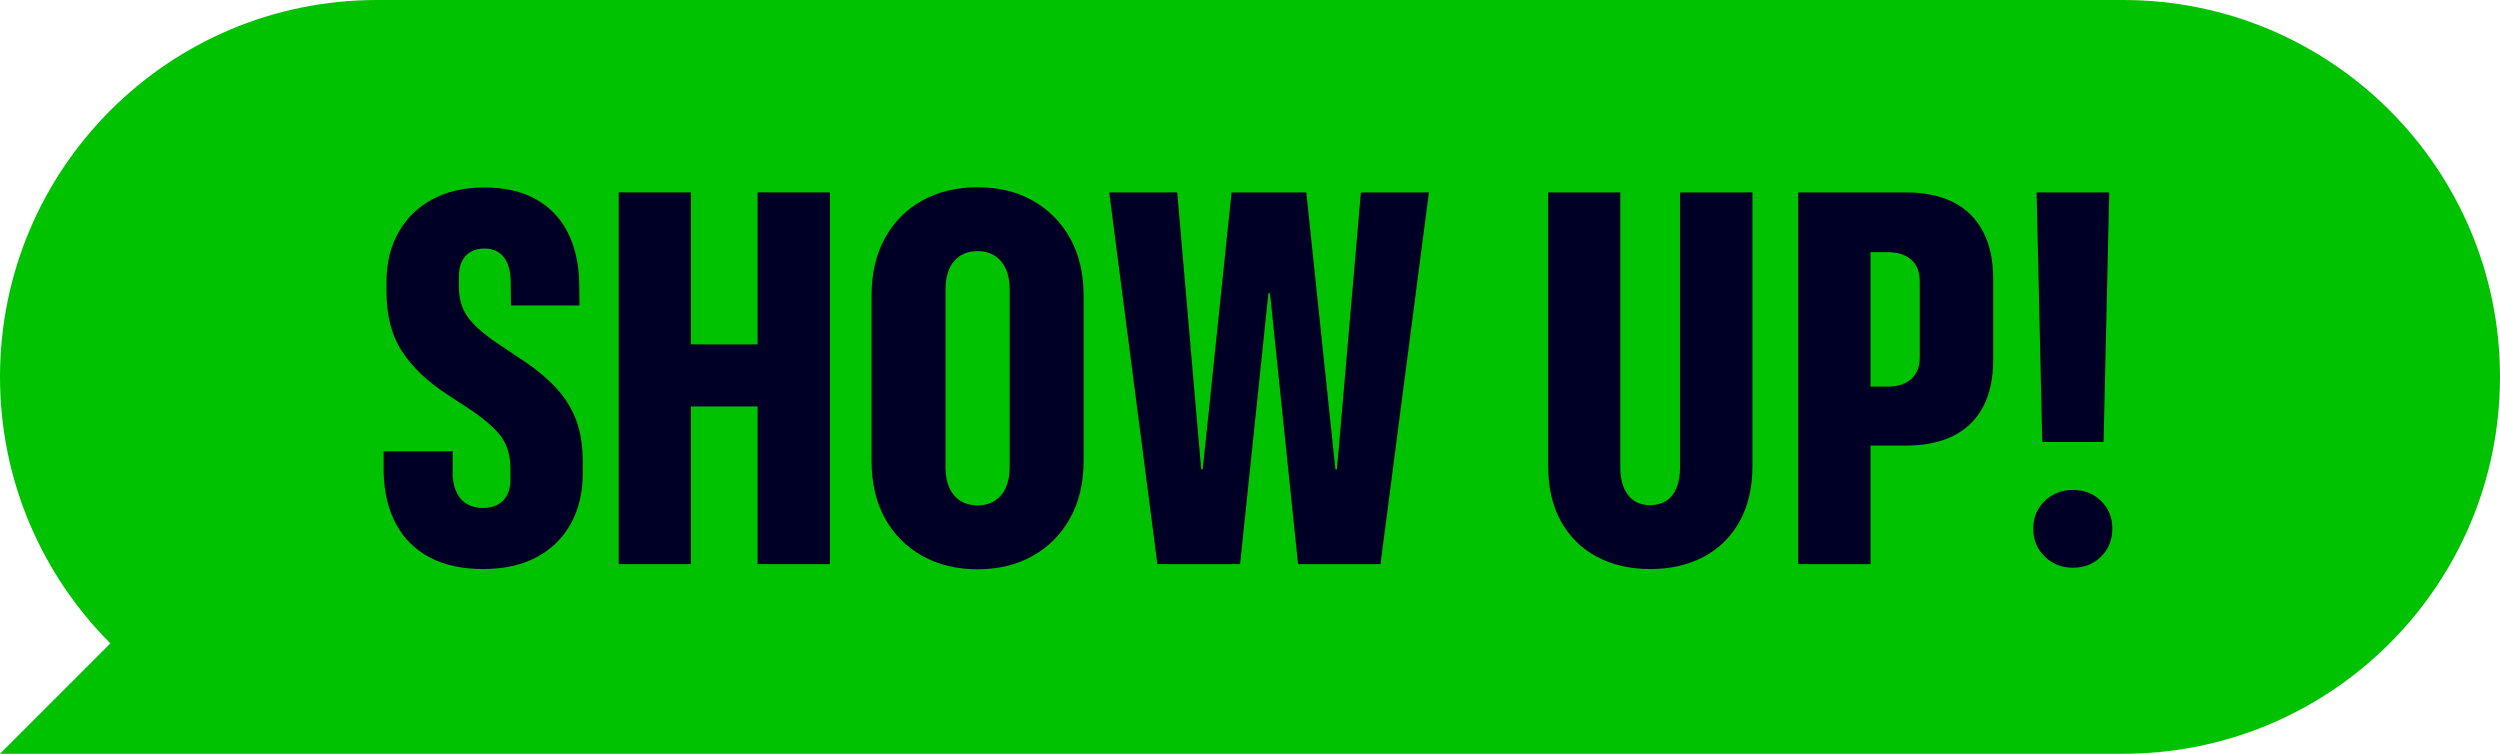
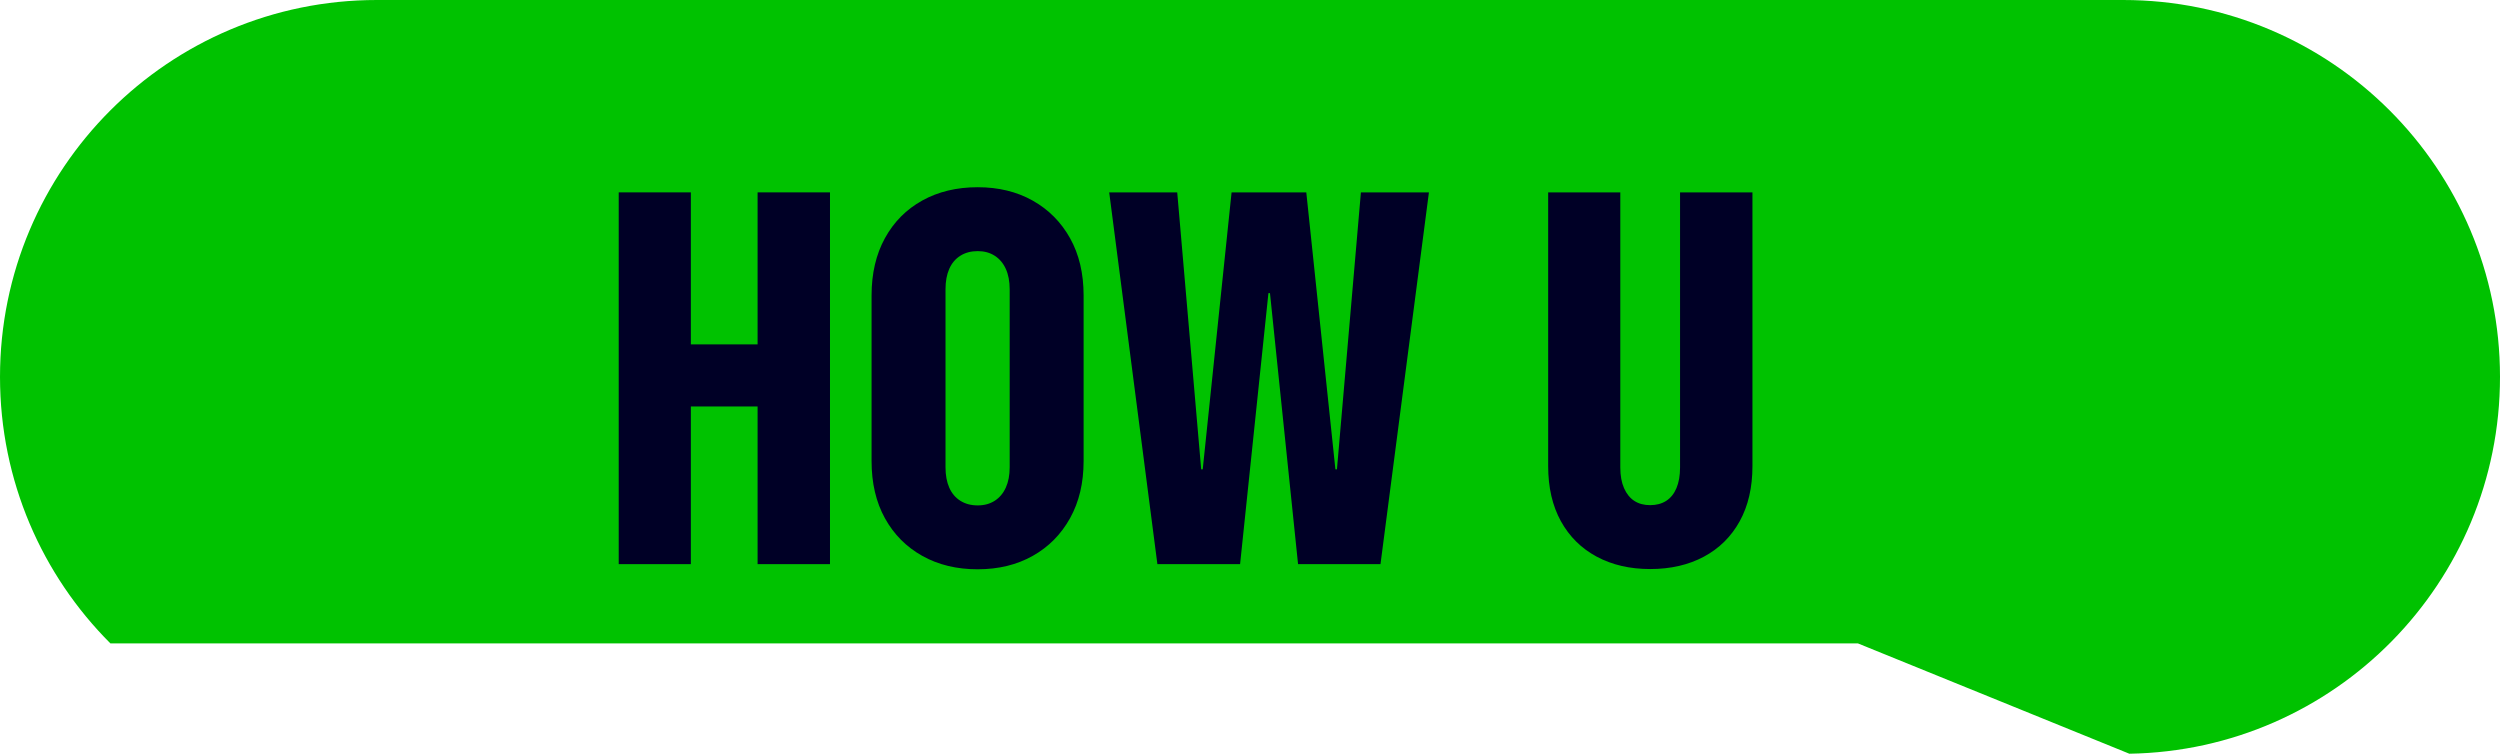
<svg xmlns="http://www.w3.org/2000/svg" height="60" viewBox="0 0 199 60" width="199">
  <g fill="none" fill-rule="evenodd">
-     <path d="m29.504 59.996c-16.34-.265-29.504-13.593-29.504-29.996 0-16.569 13.431-30 30-30h139c16.569 0 30 13.431 30 30 0 8.284-3.358 15.784-8.787 21.213l8.787 8.787-29.901-0c-.033 0-.066 0-.099 0h-139z" fill="#00c200" transform="matrix(-1 0 0 1 199 0)" />
+     <path d="m29.504 59.996c-16.34-.265-29.504-13.593-29.504-29.996 0-16.569 13.431-30 30-30h139c16.569 0 30 13.431 30 30 0 8.284-3.358 15.784-8.787 21.213c-.033 0-.066 0-.099 0h-139z" fill="#00c200" transform="matrix(-1 0 0 1 199 0)" />
    <g fill="#000026" fill-rule="nonzero" transform="translate(30.539 14.903)">
-       <path d="m7.937 30.393c-1.682 0-3.104-.308-4.266-.923-1.162-.615-2.054-1.497-2.676-2.646-.622-1.148-.954-2.502-.995-4.061v-1.743h5.496v1.989c.041.547.161 1.008.359 1.384.198.376.472.66.82.851.349.191.755.287 1.22.287s.861-.089 1.189-.267.578-.434.749-.769c.171-.335.256-.728.256-1.179v-.943c0-.971-.229-1.788-.687-2.451-.458-.663-1.295-1.405-2.512-2.225l-1.784-1.169c-1.572-1.012-2.779-2.153-3.62-3.425-.841-1.271-1.261-2.864-1.261-4.778v-.779c0-1.504.318-2.82.954-3.948.636-1.128 1.535-2.006 2.697-2.635 1.162-.629 2.536-.943 4.122-.943 1.641 0 3.018.314 4.132.943s1.958 1.514 2.533 2.656c.574 1.142.875 2.478.902 4.009l.021 1.784h-5.455l-.021-2.01c-.014-.547-.106-1.008-.277-1.384-.171-.376-.407-.66-.708-.851s-.67-.287-1.107-.287c-.424 0-.79.089-1.097.267-.308.178-.54.431-.697.759-.157.328-.236.718-.236 1.169v.841c0 .93.219 1.712.656 2.348.438.636 1.183 1.316 2.235 2.041l1.764 1.189c1.244.793 2.249 1.596 3.015 2.41s1.323 1.699 1.671 2.656c.349.957.523 2.064.523 3.322v.82c0 1.572-.318 2.933-.954 4.081s-1.545 2.037-2.728 2.666c-1.183.629-2.594.943-4.235.943z" />
      <path d="m18.711 30.003v-29.593h5.742v12.1h5.312v-12.1h5.763v29.593h-5.763v-12.551h-5.312v12.551z" />
      <path d="m47.287 30.413c-1.668 0-3.138-.355-4.409-1.066-1.271-.711-2.263-1.709-2.974-2.994-.711-1.285-1.066-2.803-1.066-4.553v-13.187c0-1.75.355-3.271 1.066-4.563s1.702-2.29 2.974-2.994c1.271-.704 2.741-1.056 4.409-1.056 1.654 0 3.114.355 4.378 1.066 1.265.711 2.256 1.709 2.974 2.994.718 1.285 1.077 2.803 1.077 4.553v13.187c0 1.736-.359 3.25-1.077 4.542-.718 1.292-1.709 2.293-2.974 3.004-1.265.711-2.724 1.066-4.378 1.066zm0-5.086c.52 0 .971-.123 1.354-.369.383-.246.677-.595.882-1.046.205-.451.308-.991.308-1.62v-14.171c0-.629-.103-1.169-.308-1.62-.205-.451-.499-.8-.882-1.046-.383-.246-.834-.369-1.354-.369-.533 0-.995.123-1.384.369-.39.246-.684.595-.882 1.046-.198.451-.297.991-.297 1.62v14.171c0 .629.099 1.169.297 1.62.198.451.492.8.882 1.046.39.246.851.369 1.384.369z" />
      <path d="m61.589 30.003-3.835-29.593h5.414l1.907 22.046h.123l2.297-22.046h5.947l2.317 22.046h.123l1.907-22.046h5.414l-3.855 29.593h-6.562l-2.235-21.574h-.123l-2.256 21.574z" />
      <path d="m100.816 30.393c-1.613 0-3.032-.328-4.255-.984s-2.174-1.596-2.851-2.82-1.015-2.69-1.015-4.399v-21.779h5.742v21.902c0 .643.099 1.189.297 1.641.198.451.472.79.82 1.015.349.226.769.338 1.261.338.492 0 .916-.113 1.271-.338.355-.226.629-.564.82-1.015s.287-.998.287-1.641v-21.902h5.763v21.779c0 1.709-.338 3.175-1.015 4.399s-1.627 2.164-2.851 2.82-2.649.984-4.276.984z" />
-       <path d="m115.487 20.569v-4.696h4.204c.807 0 1.439-.198 1.897-.595s.687-.978.687-1.743v-6.029c0-.766-.229-1.347-.687-1.743-.458-.396-1.09-.595-1.897-.595h-4.204v-4.758h5.64c1.531 0 2.813.267 3.845.8 1.032.533 1.815 1.312 2.348 2.338.533 1.025.8 2.276.8 3.753v6.439c0 1.477-.267 2.721-.8 3.732-.533 1.012-1.316 1.781-2.348 2.307-1.032.526-2.314.79-3.845.79zm-2.892 9.434v-29.593h5.763v29.593z" />
-       <path d="m132.025 20.282-.451-19.872h5.783l-.451 19.872zm2.44 10.008c-.889 0-1.637-.297-2.246-.892-.608-.595-.913-1.336-.913-2.225 0-.875.304-1.606.913-2.194.608-.588 1.357-.882 2.246-.882.902 0 1.651.294 2.246.882.595.588.892 1.319.892 2.194 0 .889-.297 1.63-.892 2.225-.595.595-1.343.892-2.246.892z" />
    </g>
  </g>
</svg>